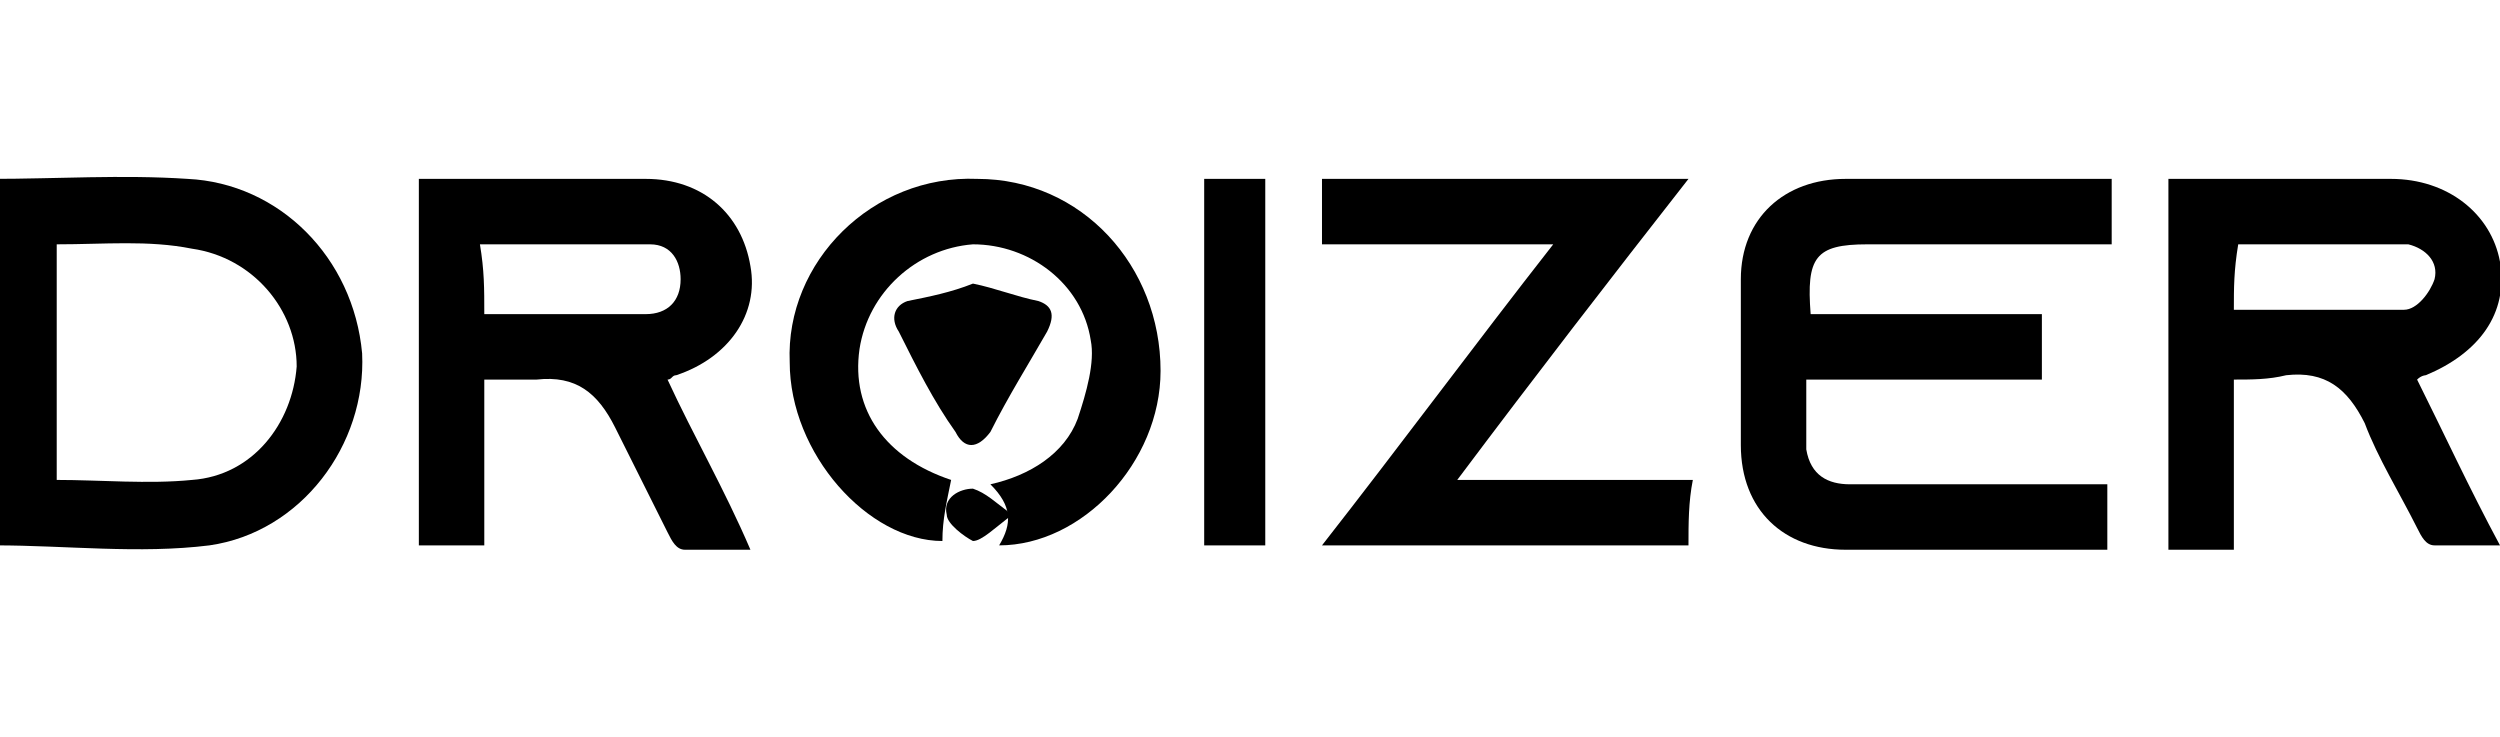
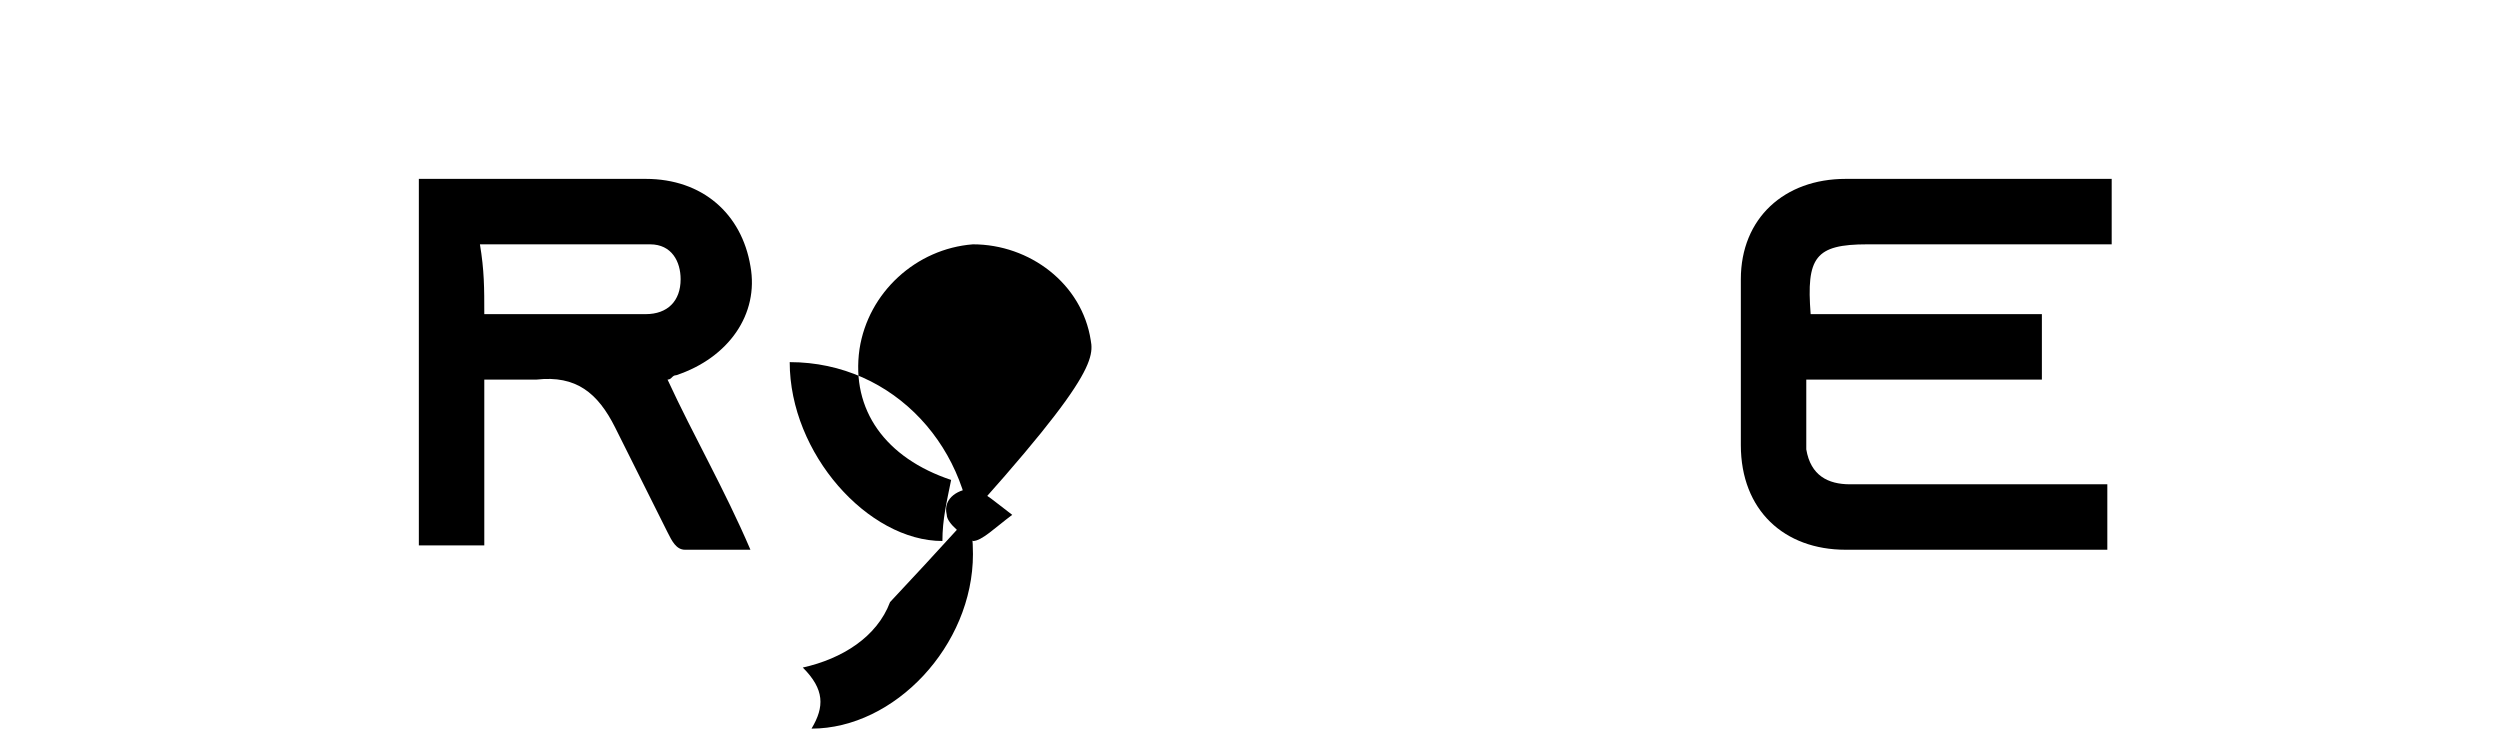
<svg xmlns="http://www.w3.org/2000/svg" version="1.1" id="Layer_1" x="0px" y="0px" viewBox="0 0 57.3 16.9" style="enable-background:new 0 0 57.3 16.9;" xml:space="preserve">
  <g>
    <path d="M48.4,4.1c0,0.5,0,1,0,1.5c-0.7,0-1.3,0-2,0c-1.2,0-2.4,0-3.6,0c-1.2,0-1.4,0.3-1.3,1.6c0.9,0,1.8,0,2.6,0   c0.9,0,1.8,0,2.7,0c0,0.5,0,1,0,1.5c-0.9,0-1.8,0-2.7,0c-0.9,0-1.8,0-2.7,0c0,0.6,0,1.1,0,1.6c0.1,0.6,0.5,0.8,1,0.8   c1.7,0,3.5,0,5.2,0c0.2,0,0.5,0,0.7,0c0,0.5,0,1,0,1.5c-0.2,0-0.5,0-0.7,0c-1.8,0-3.5,0-5.3,0c-1.4,0-2.4-0.9-2.4-2.4   c0-1.3,0-2.5,0-3.8c0-1.4,1-2.3,2.4-2.3C44.4,4.1,46.4,4.1,48.4,4.1z" />
-     <path d="M51.2,8.7c0,1.3,0,2.6,0,3.9c-0.5,0-1,0-1.5,0c0-2.8,0-5.6,0-8.5c0.8,0,1.5,0,2.2,0c1,0,1.9,0,2.9,0c1.3,0,2.3,0.8,2.5,1.9   c0.2,1.2-0.5,2.1-1.7,2.6c0,0-0.1,0-0.2,0.1c0.6,1.2,1.2,2.5,1.9,3.8c-0.5,0-1,0-1.5,0c-0.2,0-0.3-0.2-0.4-0.4   c-0.4-0.8-0.9-1.6-1.2-2.4c-0.4-0.8-0.9-1.2-1.8-1.1C52,8.7,51.6,8.7,51.2,8.7z M51.2,7.1c1.3,0,2.6,0,3.9,0c0.3,0,0.6-0.4,0.7-0.7   c0.1-0.4-0.2-0.7-0.6-0.8c-1.3,0-2.6,0-3.9,0C51.2,6.2,51.2,6.6,51.2,7.1z" />
    <path d="M9.6,4.1c1.1,0,2.3,0,3.4,0c0.6,0,1.2,0,1.8,0c1.3,0,2.2,0.8,2.4,2c0.2,1.1-0.5,2.1-1.7,2.5c-0.1,0-0.1,0.1-0.2,0.1   c0.6,1.3,1.3,2.5,1.9,3.9c-0.5,0-1,0-1.5,0c-0.2,0-0.3-0.2-0.4-0.4c-0.4-0.8-0.8-1.6-1.2-2.4c-0.4-0.8-0.9-1.2-1.8-1.1   c-0.4,0-0.7,0-1.2,0c0,1.3,0,2.5,0,3.8c-0.5,0-1,0-1.5,0C9.6,9.7,9.6,6.9,9.6,4.1z M11.1,7.2c1.3,0,2.5,0,3.7,0   c0.5,0,0.8-0.3,0.8-0.8c0-0.4-0.2-0.8-0.7-0.8c-1.3,0-2.6,0-3.9,0C11.1,6.2,11.1,6.6,11.1,7.2z" />
-     <path d="M-0.2,4.1c1.5,0,3-0.1,4.5,0c2.1,0.1,3.8,1.8,4,4c0.1,2.1-1.4,4.1-3.5,4.4c-1.6,0.2-3.3,0-4.9,0C-0.2,9.7-0.2,6.9-0.2,4.1z    M1.3,5.6c0,1.8,0,3.6,0,5.4c1,0,2.1,0.1,3.1,0c1.4-0.1,2.3-1.3,2.4-2.6c0-1.3-1-2.5-2.4-2.7C3.4,5.5,2.4,5.6,1.3,5.6z" />
-     <path d="M38.7,12.5c-2.8,0-5.6,0-8.4,0c1.8-2.3,3.5-4.6,5.3-6.9c-1.8,0-3.6,0-5.3,0c0-0.5,0-1,0-1.5c2.8,0,5.5,0,8.4,0   c-1.8,2.3-3.5,4.5-5.3,6.9c1.8,0,3.6,0,5.4,0C38.7,11.5,38.7,12,38.7,12.5z" />
-     <path d="M21.6,12.4c-1.7,0-3.5-2-3.5-4.1C18,6,20,4,22.4,4.1c2.4,0,4.2,2,4.2,4.4c0,2.1-1.8,4-3.7,4c0.3-0.5,0.3-0.9-0.2-1.4   c0.9-0.2,1.7-0.7,2-1.5C24.9,9,25.1,8.3,25,7.8c-0.2-1.3-1.4-2.2-2.7-2.2c-1.3,0.1-2.4,1.1-2.6,2.4c-0.2,1.4,0.6,2.5,2.1,3   C21.7,11.5,21.6,11.9,21.6,12.4z" />
-     <path d="M29,12.5c-0.5,0-0.9,0-1.4,0c0-2.8,0-5.6,0-8.4c0.5,0,0.9,0,1.4,0C29,6.9,29,9.7,29,12.5z" />
+     <path d="M21.6,12.4c-1.7,0-3.5-2-3.5-4.1c2.4,0,4.2,2,4.2,4.4c0,2.1-1.8,4-3.7,4c0.3-0.5,0.3-0.9-0.2-1.4   c0.9-0.2,1.7-0.7,2-1.5C24.9,9,25.1,8.3,25,7.8c-0.2-1.3-1.4-2.2-2.7-2.2c-1.3,0.1-2.4,1.1-2.6,2.4c-0.2,1.4,0.6,2.5,2.1,3   C21.7,11.5,21.6,11.9,21.6,12.4z" />
    <path d="M22.3,6.5c0.5,0.1,1,0.3,1.5,0.4c0.3,0.1,0.4,0.3,0.2,0.7c-0.4,0.7-0.9,1.5-1.3,2.3c-0.3,0.4-0.6,0.4-0.8,0   c-0.5-0.7-0.9-1.5-1.3-2.3c-0.2-0.3-0.1-0.6,0.2-0.7C21.3,6.8,21.8,6.7,22.3,6.5z" />
    <path d="M23.2,11.8c-0.4,0.3-0.7,0.6-0.9,0.6c-0.2-0.1-0.6-0.4-0.6-0.6c-0.1-0.4,0.3-0.6,0.6-0.6C22.6,11.3,22.8,11.5,23.2,11.8z" />
  </g>
</svg>